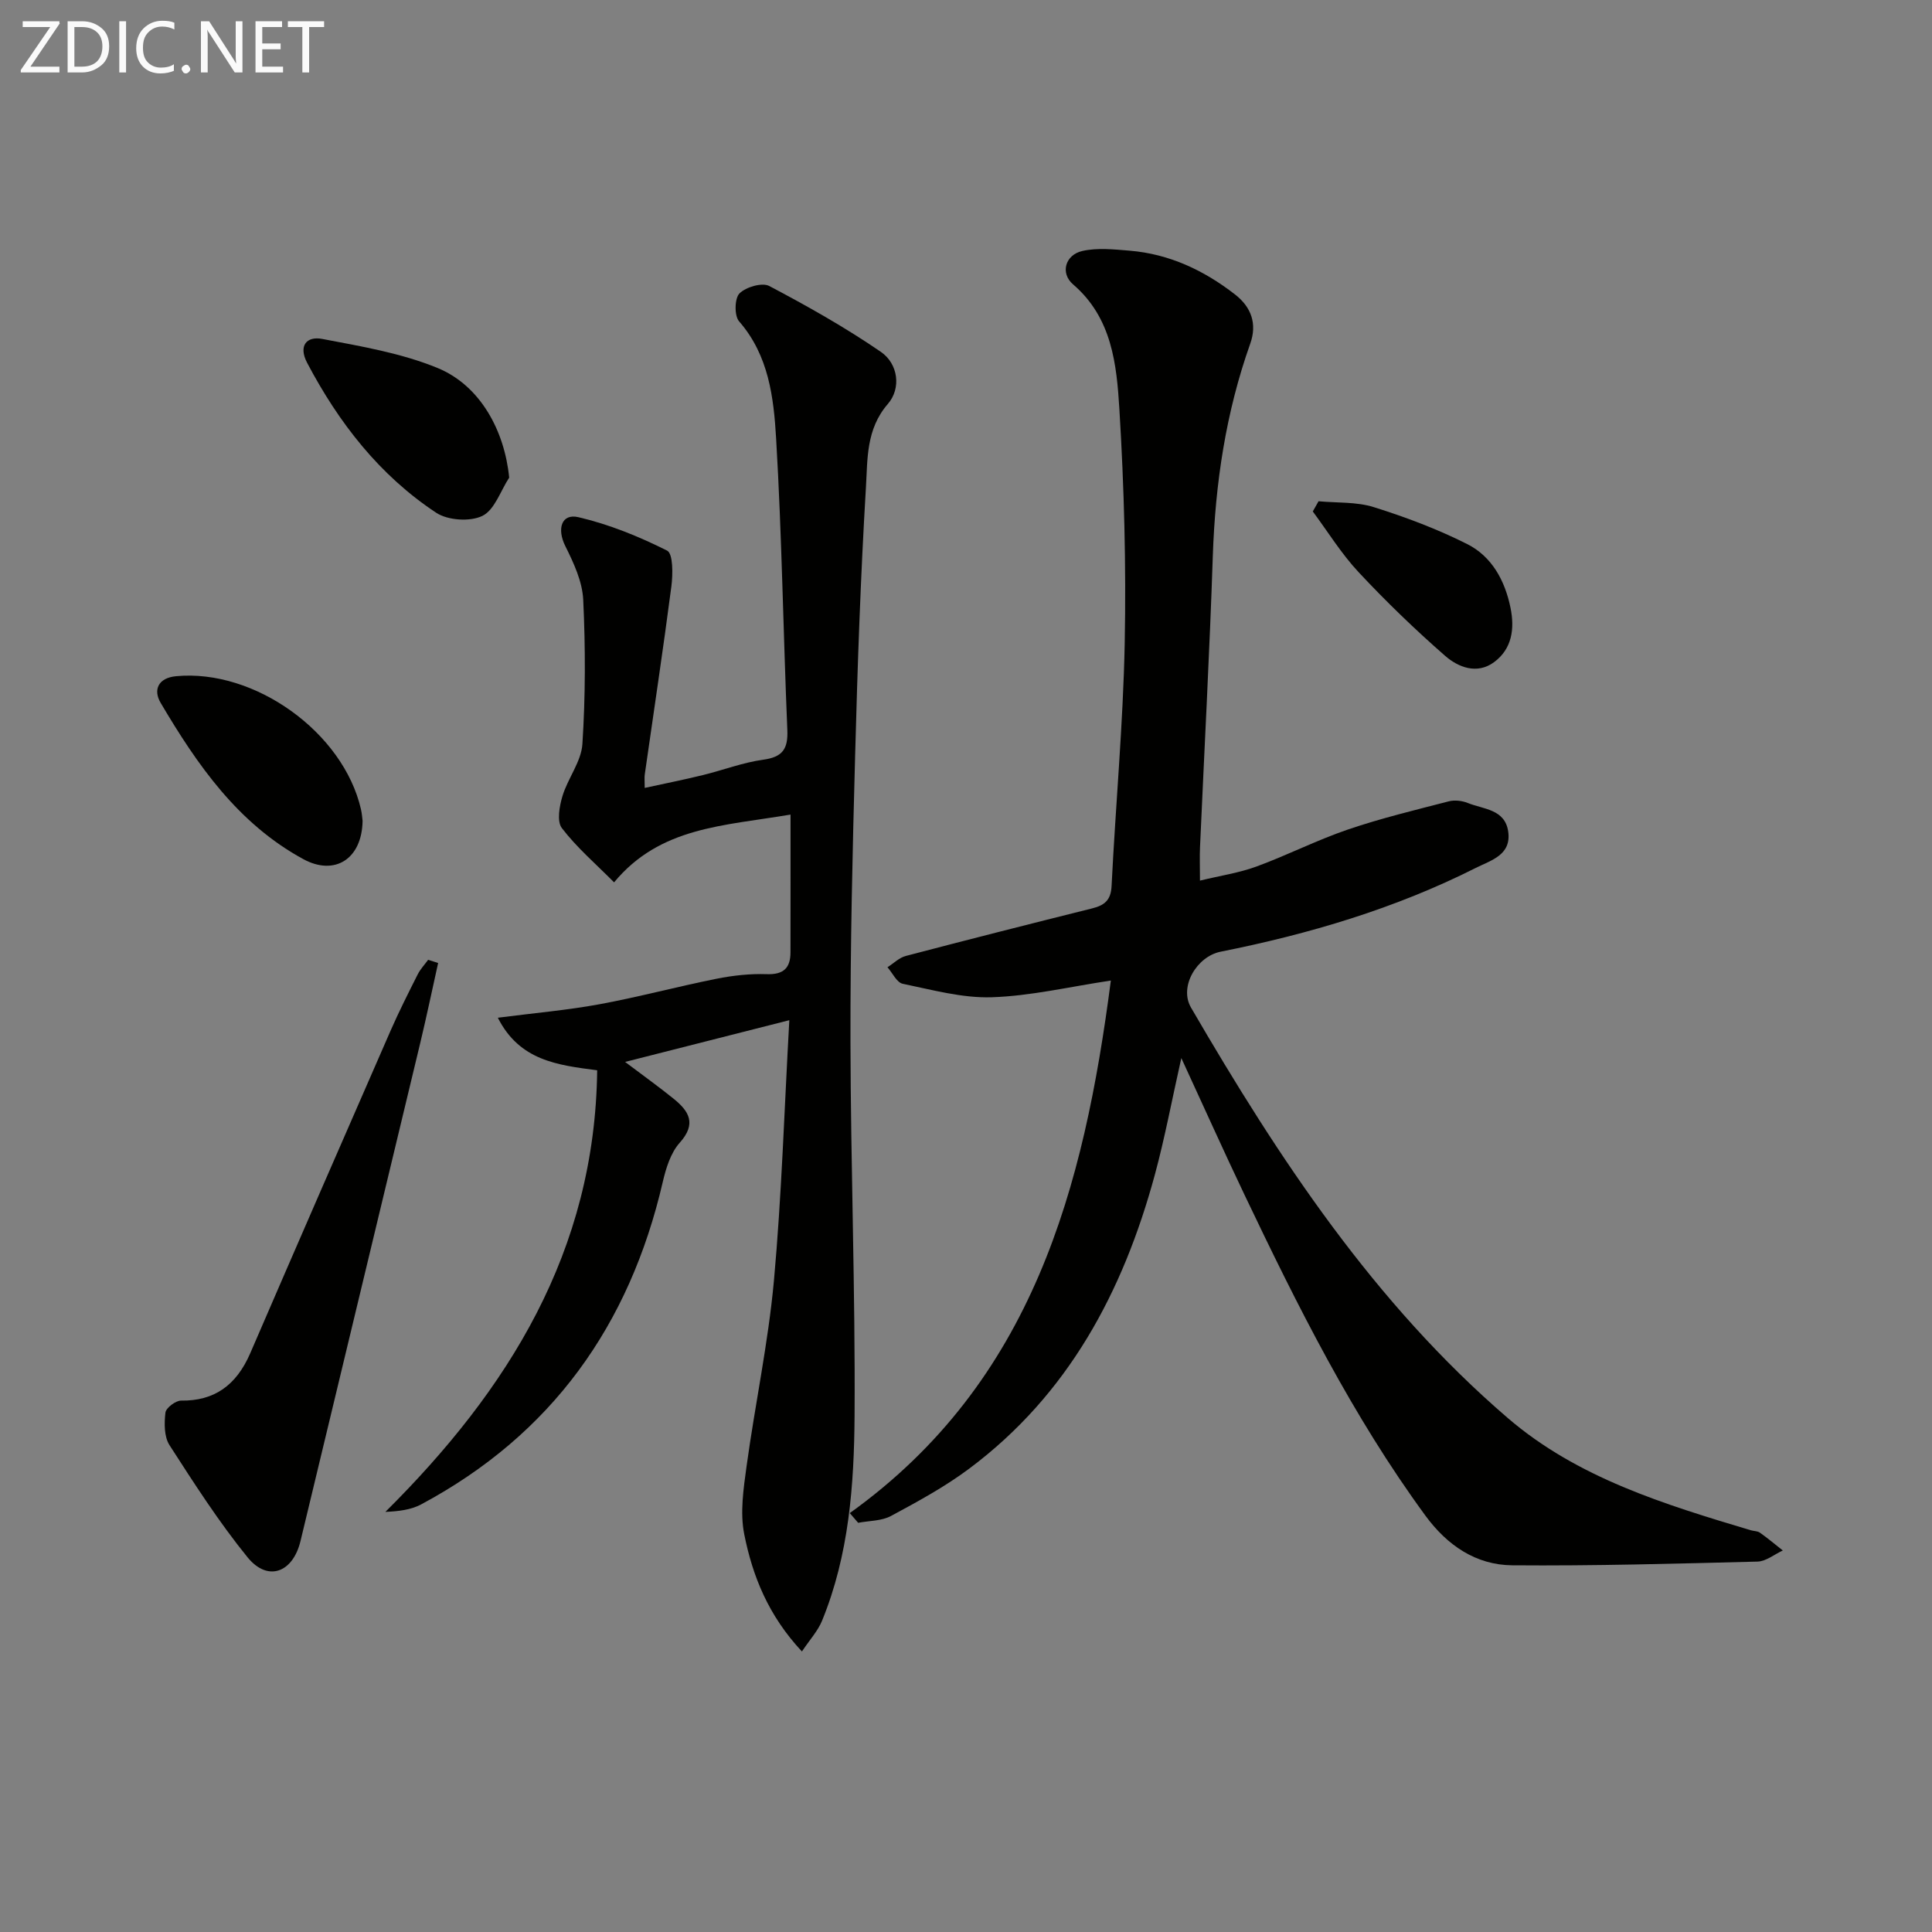
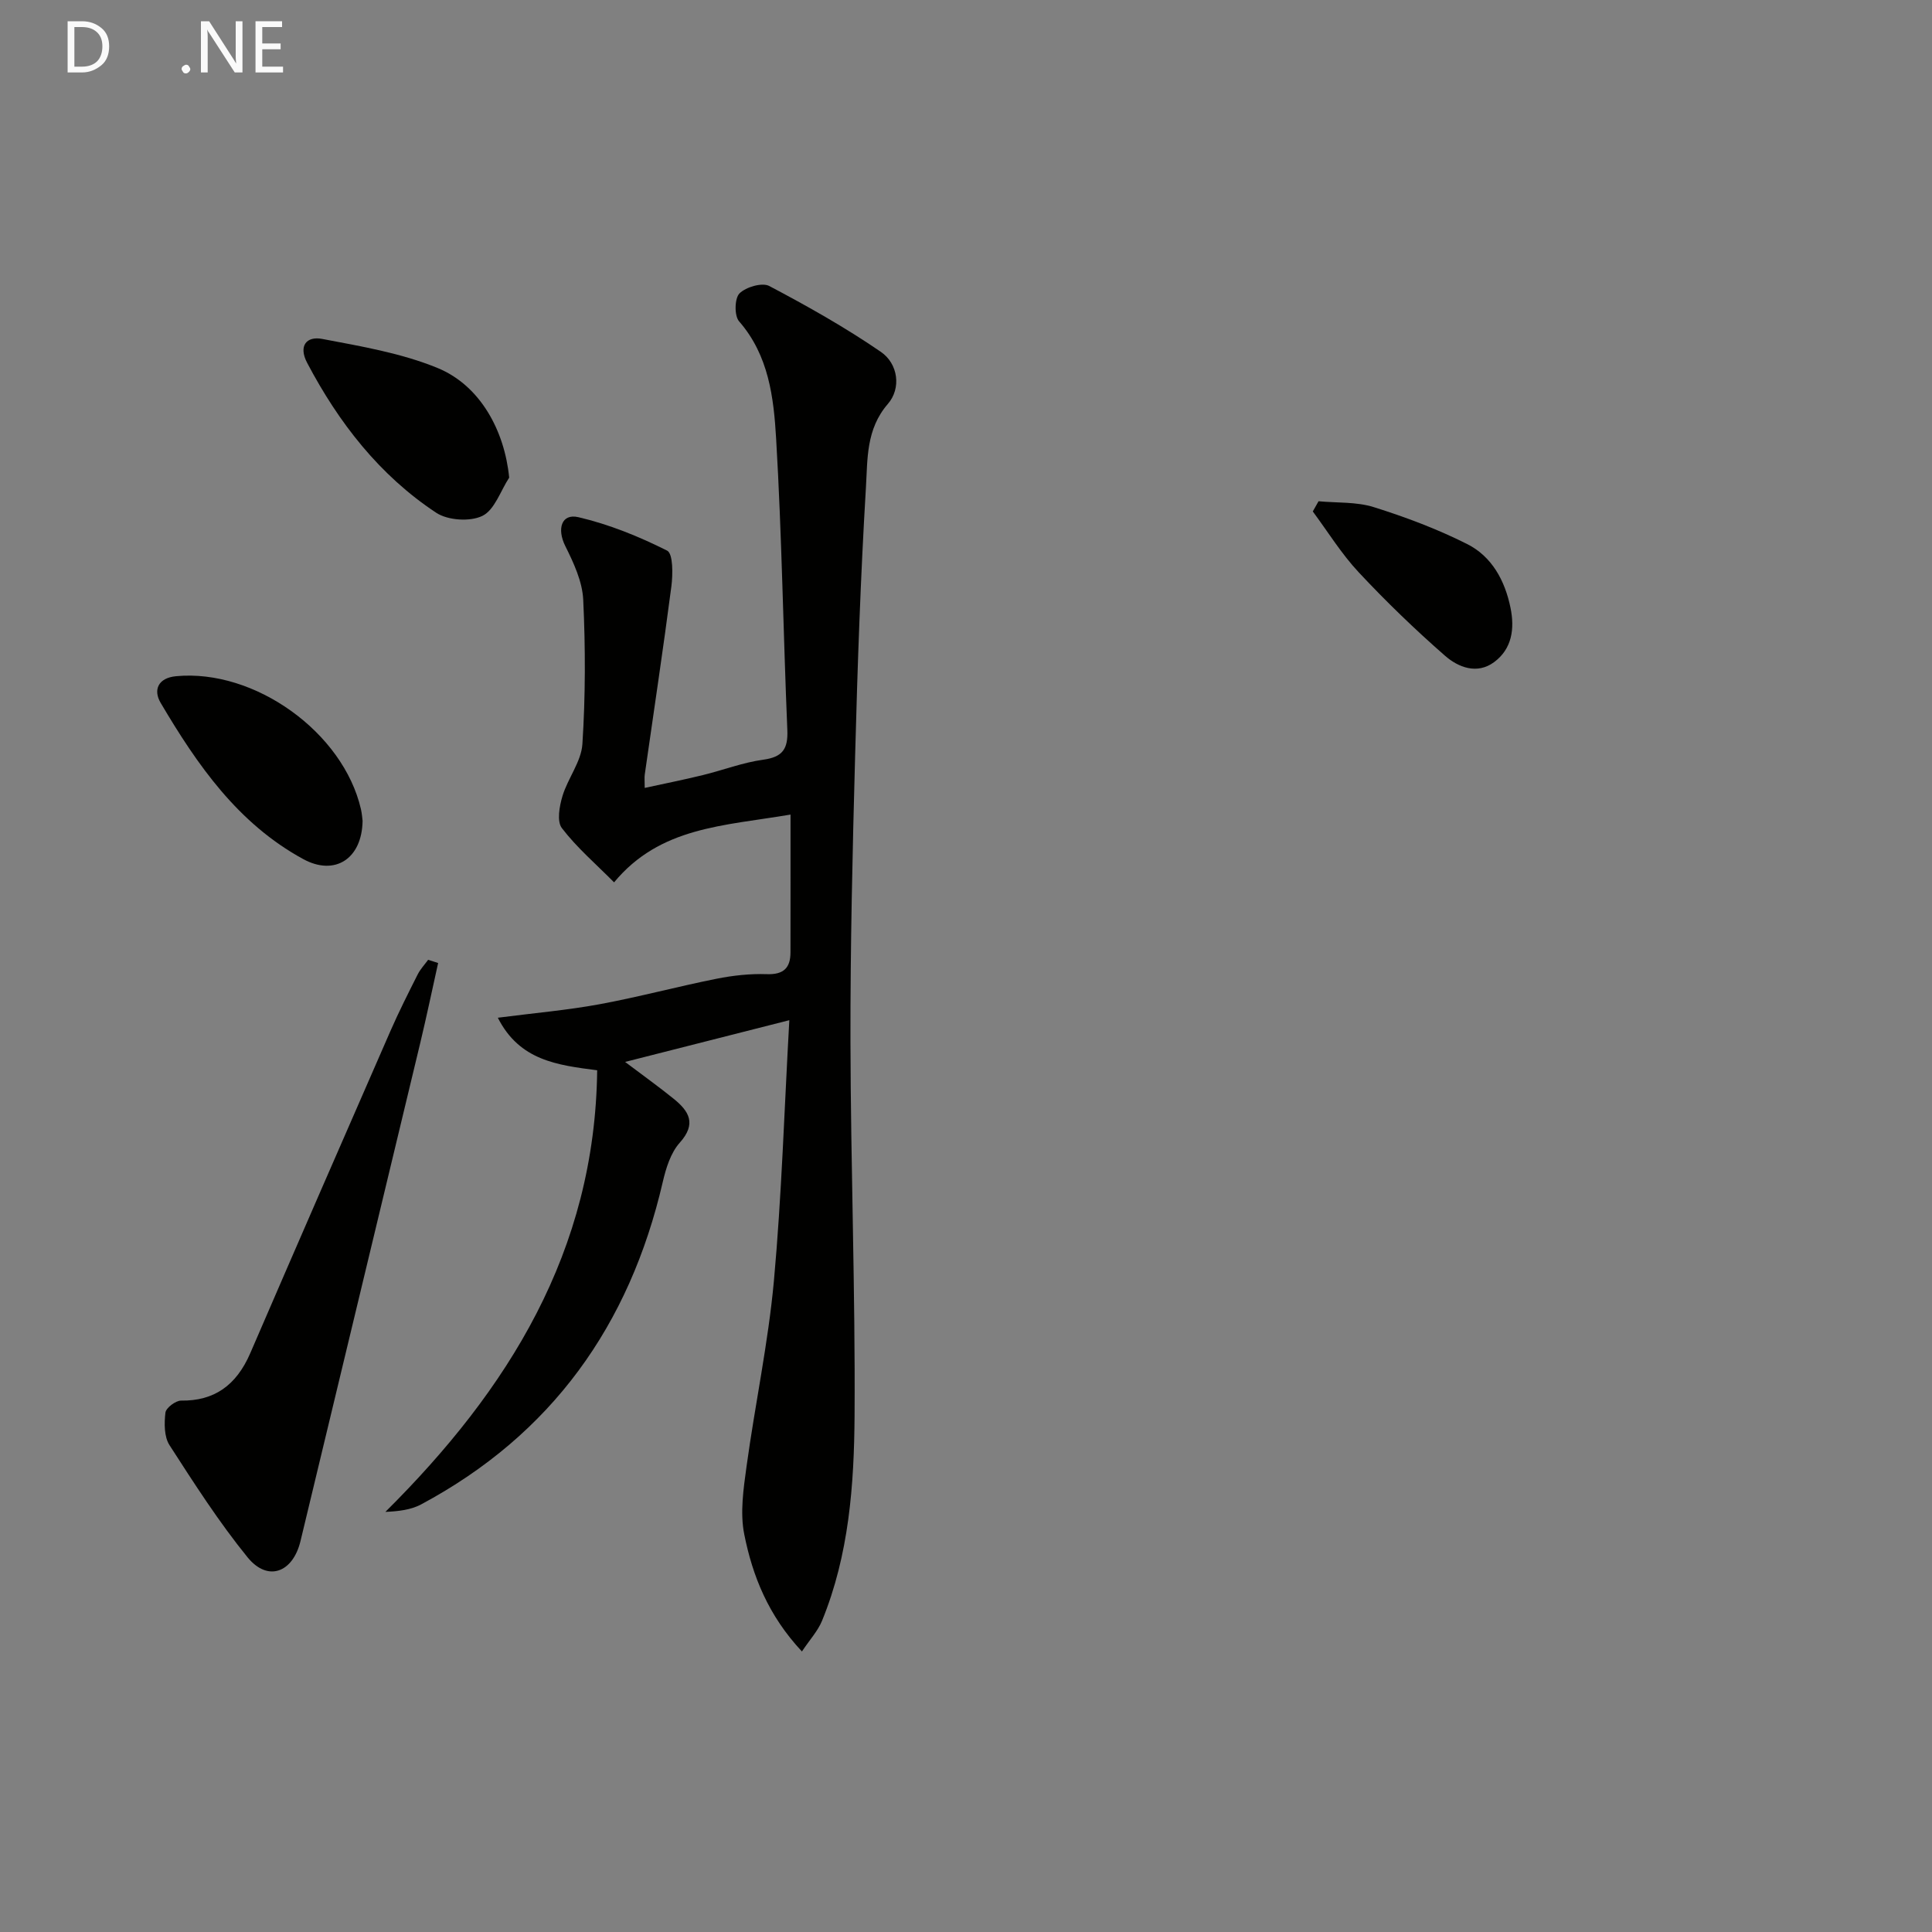
<svg xmlns="http://www.w3.org/2000/svg" enable-background="new 0 0 400 400" viewBox="0 0 400 400">
  <rect x="0" y="0" width="400" height="400" fill="#808080" stroke="none" />
-   <path d="m175.94 313.27c37.95-27.22 48.47-67.36 54.05-110.26-8.65 1.3-16.62 3.2-24.65 3.46-6.12.2-12.35-1.54-18.44-2.79-1.24-.26-2.11-2.24-3.16-3.42 1.26-.8 2.42-1.98 3.8-2.34 12.83-3.37 25.68-6.63 38.55-9.84 2.54-.63 3.91-1.66 4.05-4.63.83-16.77 2.39-33.51 2.72-50.28.31-16.13-.12-32.3-1.1-48.4-.57-9.33-1.52-18.96-9.59-25.89-2.7-2.32-1.64-6.12 1.93-6.92 3.11-.7 6.53-.33 9.78-.06 8.2.68 15.36 4.05 21.8 9.05 3.42 2.65 4.62 6.12 3.17 10.2-5.05 14.22-7.24 28.89-7.75 43.94-.67 20.11-1.76 40.21-2.65 60.31-.09 1.98-.01 3.97-.01 6.92 4.25-1.03 8.12-1.6 11.71-2.92 6.38-2.34 12.48-5.46 18.9-7.65 6.84-2.33 13.9-4.03 20.9-5.84 1.21-.31 2.76-.14 3.94.34 3.23 1.31 7.71 1.26 8.37 5.93.68 4.86-3.57 5.93-6.71 7.51-16.73 8.43-34.53 13.7-52.84 17.35-4.91.98-8.65 7.23-6.13 11.56 18.14 31.19 37.93 61.21 65.58 84.98 14.44 12.41 32.43 17.88 50.31 23.24.64.19 1.41.15 1.91.51 1.63 1.15 3.16 2.44 4.73 3.68-1.74.8-3.47 2.25-5.23 2.3-16.93.43-33.87.91-50.79.77-7.52-.07-13.46-4.13-17.97-10.28-15.12-20.64-26.47-43.39-37.43-66.37-4.35-9.12-8.48-18.34-13.11-28.37-1.95 8.66-3.41 16.52-5.5 24.22-6.57 24.17-17.91 45.47-38.42 60.79-5.03 3.76-10.63 6.8-16.18 9.79-1.96 1.06-4.52.98-6.81 1.42-.59-.67-1.16-1.34-1.73-2.01z" fill="#010100" />
  <path d="m123.64 221.59c-8.22-1.07-16.07-1.99-20.57-10.88 7.68-.99 14.42-1.57 21.04-2.79 8.13-1.5 16.13-3.66 24.24-5.28 3.4-.68 6.94-1.07 10.4-.95 3.49.12 4.91-1.29 4.91-4.52.02-9.27.01-18.53.01-28.52-13.91 2.36-27.01 2.53-36.53 14.03-3.83-3.86-7.75-7.22-10.81-11.23-1.07-1.39-.51-4.53.12-6.62 1.11-3.7 3.9-7.14 4.13-10.8.64-9.92.64-19.92.17-29.86-.18-3.78-1.98-7.64-3.72-11.13-1.75-3.52-.81-6.79 2.73-5.96 6.34 1.48 12.53 3.99 18.36 6.92 1.25.63 1.2 4.92.88 7.41-1.69 13-3.66 25.97-5.51 38.95-.09.64-.01 1.3-.01 2.77 4.16-.91 8.1-1.69 12.01-2.65 4.19-1.02 8.28-2.61 12.52-3.19 4.01-.55 5.16-2.21 5-6.13-.85-20.11-1.13-40.25-2.32-60.34-.5-8.51-1.52-17.24-7.67-24.29-1.01-1.15-.94-4.76.08-5.78 1.33-1.33 4.69-2.31 6.16-1.54 7.91 4.17 15.74 8.58 23.1 13.63 3.63 2.49 4.25 7.57 1.47 10.78-4.56 5.26-4.19 11.44-4.55 17.31-1.1 18.42-1.74 36.88-2.23 55.33-.54 19.8-1.01 39.61-.97 59.41.05 25.77 1.01 51.55.85 77.32-.09 14.43-1.15 28.94-6.74 42.58-.86 2.1-2.52 3.89-4.16 6.35-6.97-7.45-10.22-15.63-11.94-24.25-.9-4.5-.16-9.45.48-14.11 1.76-12.81 4.48-25.52 5.66-38.37 1.61-17.69 2.15-35.47 3.19-53.97-11.65 2.96-22.43 5.7-34 8.64 3.72 2.81 6.97 5.13 10.07 7.64 3.16 2.56 4.77 5.15 1.25 9.08-1.88 2.09-2.86 5.28-3.52 8.13-6.86 29.66-23.01 52.31-50.05 66.77-2.12 1.13-4.69 1.42-7.38 1.54 25.48-25.32 43.4-53.93 43.85-91.43z" fill="#010100" />
  <path d="m90.71 199.38c-1.23 5.53-2.39 11.08-3.71 16.59-8.24 34.36-16.53 68.71-24.78 103.07-1.58 6.57-6.78 8.53-10.97 3.38-5.93-7.3-11.05-15.29-16.16-23.22-1.12-1.75-1.1-4.52-.84-6.73.12-.99 2.13-2.51 3.26-2.49 6.76.09 11.39-3.07 14.31-9.83 9.62-22.28 19.32-44.52 29.04-66.75 1.73-3.95 3.68-7.81 5.62-11.66.55-1.09 1.43-2.02 2.16-3.02.7.21 1.39.44 2.07.66z" fill="#010100" />
  <path d="m105.42 98.89c-1.8 2.75-3.01 6.68-5.55 7.92s-7.15.94-9.56-.65c-11.74-7.76-20.18-18.63-26.71-31.02-1.87-3.54-.13-5.59 3.11-4.97 8.08 1.54 16.38 2.93 23.91 6.03 8.86 3.65 13.86 13.04 14.8 22.69z" fill="#010100" />
  <path d="m75.07 169.95c-.13 7.92-5.79 11.46-12.28 7.92-13.53-7.36-21.96-19.53-29.53-32.35-1.57-2.66-.55-5.17 3.2-5.52 16.28-1.54 34.61 11.63 38.27 27.54.22.97.28 1.97.34 2.41z" fill="#010100" />
  <path d="m272.99 103.78c3.83.36 7.86.09 11.45 1.22 6.59 2.07 13.14 4.53 19.3 7.63 5.13 2.57 7.84 7.57 8.99 13.19.89 4.32.34 8.52-3.41 11.28-3.52 2.59-7.41 1.06-10.14-1.33-6.24-5.46-12.23-11.24-17.89-17.3-3.57-3.82-6.36-8.36-9.49-12.58.4-.71.8-1.41 1.19-2.11z" fill="#010100" />
  <g fill="#fafafa">
-     <path d="m12.4 4.8-6.1 9h6v1.2h-8v-.5l6.1-8.9h-5.7v-1.2h7.6v.4z" />
    <path d="m14 15v-10.6h3c1.6 0 2.9.5 4 1.4s1.6 2.2 1.6 3.8-.5 3-1.6 3.9-2.4 1.5-4 1.5zm1.4-9.4v8.2h1.6c1.3 0 2.4-.4 3.1-1.1s1.1-1.8 1.1-3.1-.4-2.3-1.2-3-1.8-1-3.1-1z" />
-     <path d="m26.1 4.4v10.6h-1.4v-10.6z" />
-     <path d="m36.1 14.6c-.8.4-1.8.6-2.9.6-1.5 0-2.7-.5-3.6-1.4s-1.4-2.2-1.4-3.8c0-1.7.5-3.1 1.5-4.1s2.3-1.6 3.9-1.6c1 0 1.8.1 2.5.4v1.4c-.8-.4-1.6-.6-2.5-.6-1.2 0-2.1.4-2.9 1.2s-1.1 1.8-1.1 3.2c0 1.3.3 2.3 1 3s1.6 1.1 2.7 1.1c1 0 2-.2 2.7-.7v1.3z" />
    <path d="m37.6 14.3c0-.2.1-.5.3-.6s.4-.3.6-.3c.3 0 .5.1.6.3s.3.4.3.6-.1.4-.3.6-.4.3-.6.3c-.3 0-.5-.1-.6-.3s-.3-.4-.3-.6z" />
    <path d="m50.2 15h-1.6l-5.3-8.2c-.2-.2-.3-.5-.4-.7 0 .2.1.7.1 1.5v7.4h-1.4v-10.6h1.7l5.2 8.1c.2.4.4.6.4.7 0-.3-.1-.8-.1-1.5v-7.3h1.4z" />
    <path d="m58.6 15h-5.7v-10.6h5.5v1.2h-4.1v3.4h3.8v1.2h-3.8v3.6h4.3z" />
-     <path d="m67.1 5.6h-3.1v9.4h-1.4v-9.4h-3v-1.2h7.5z" />
  </g>
</svg>